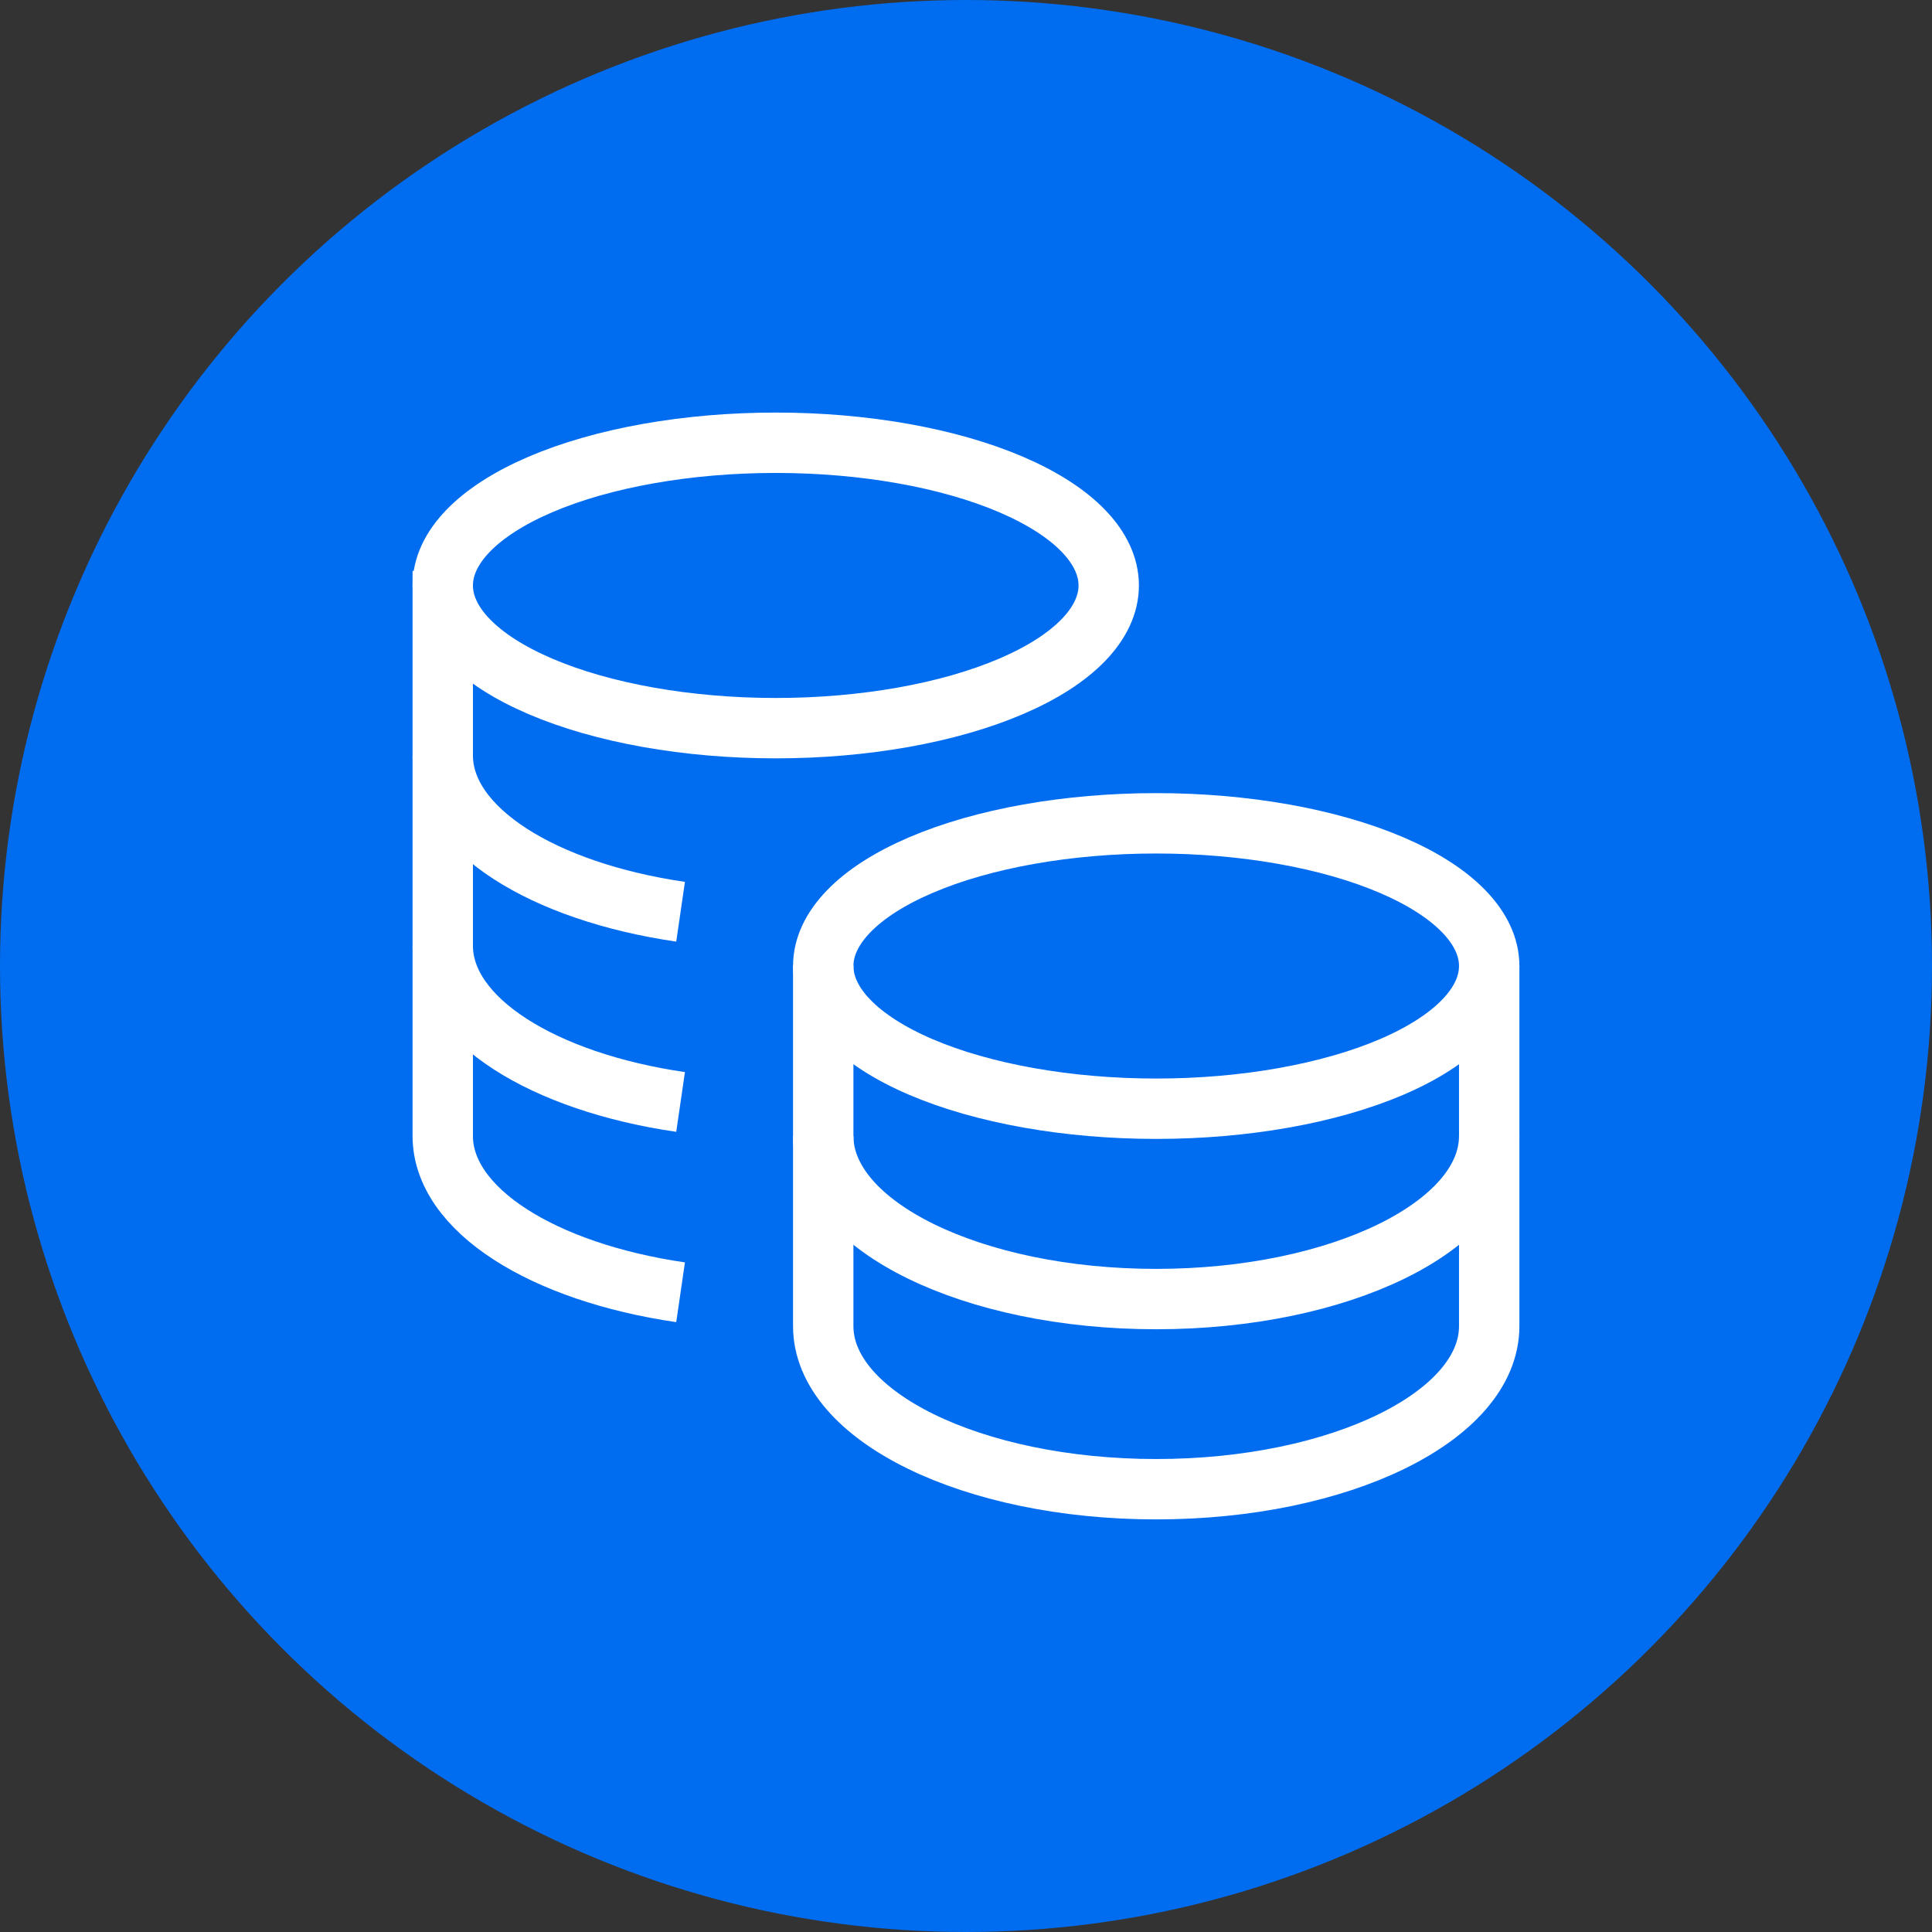
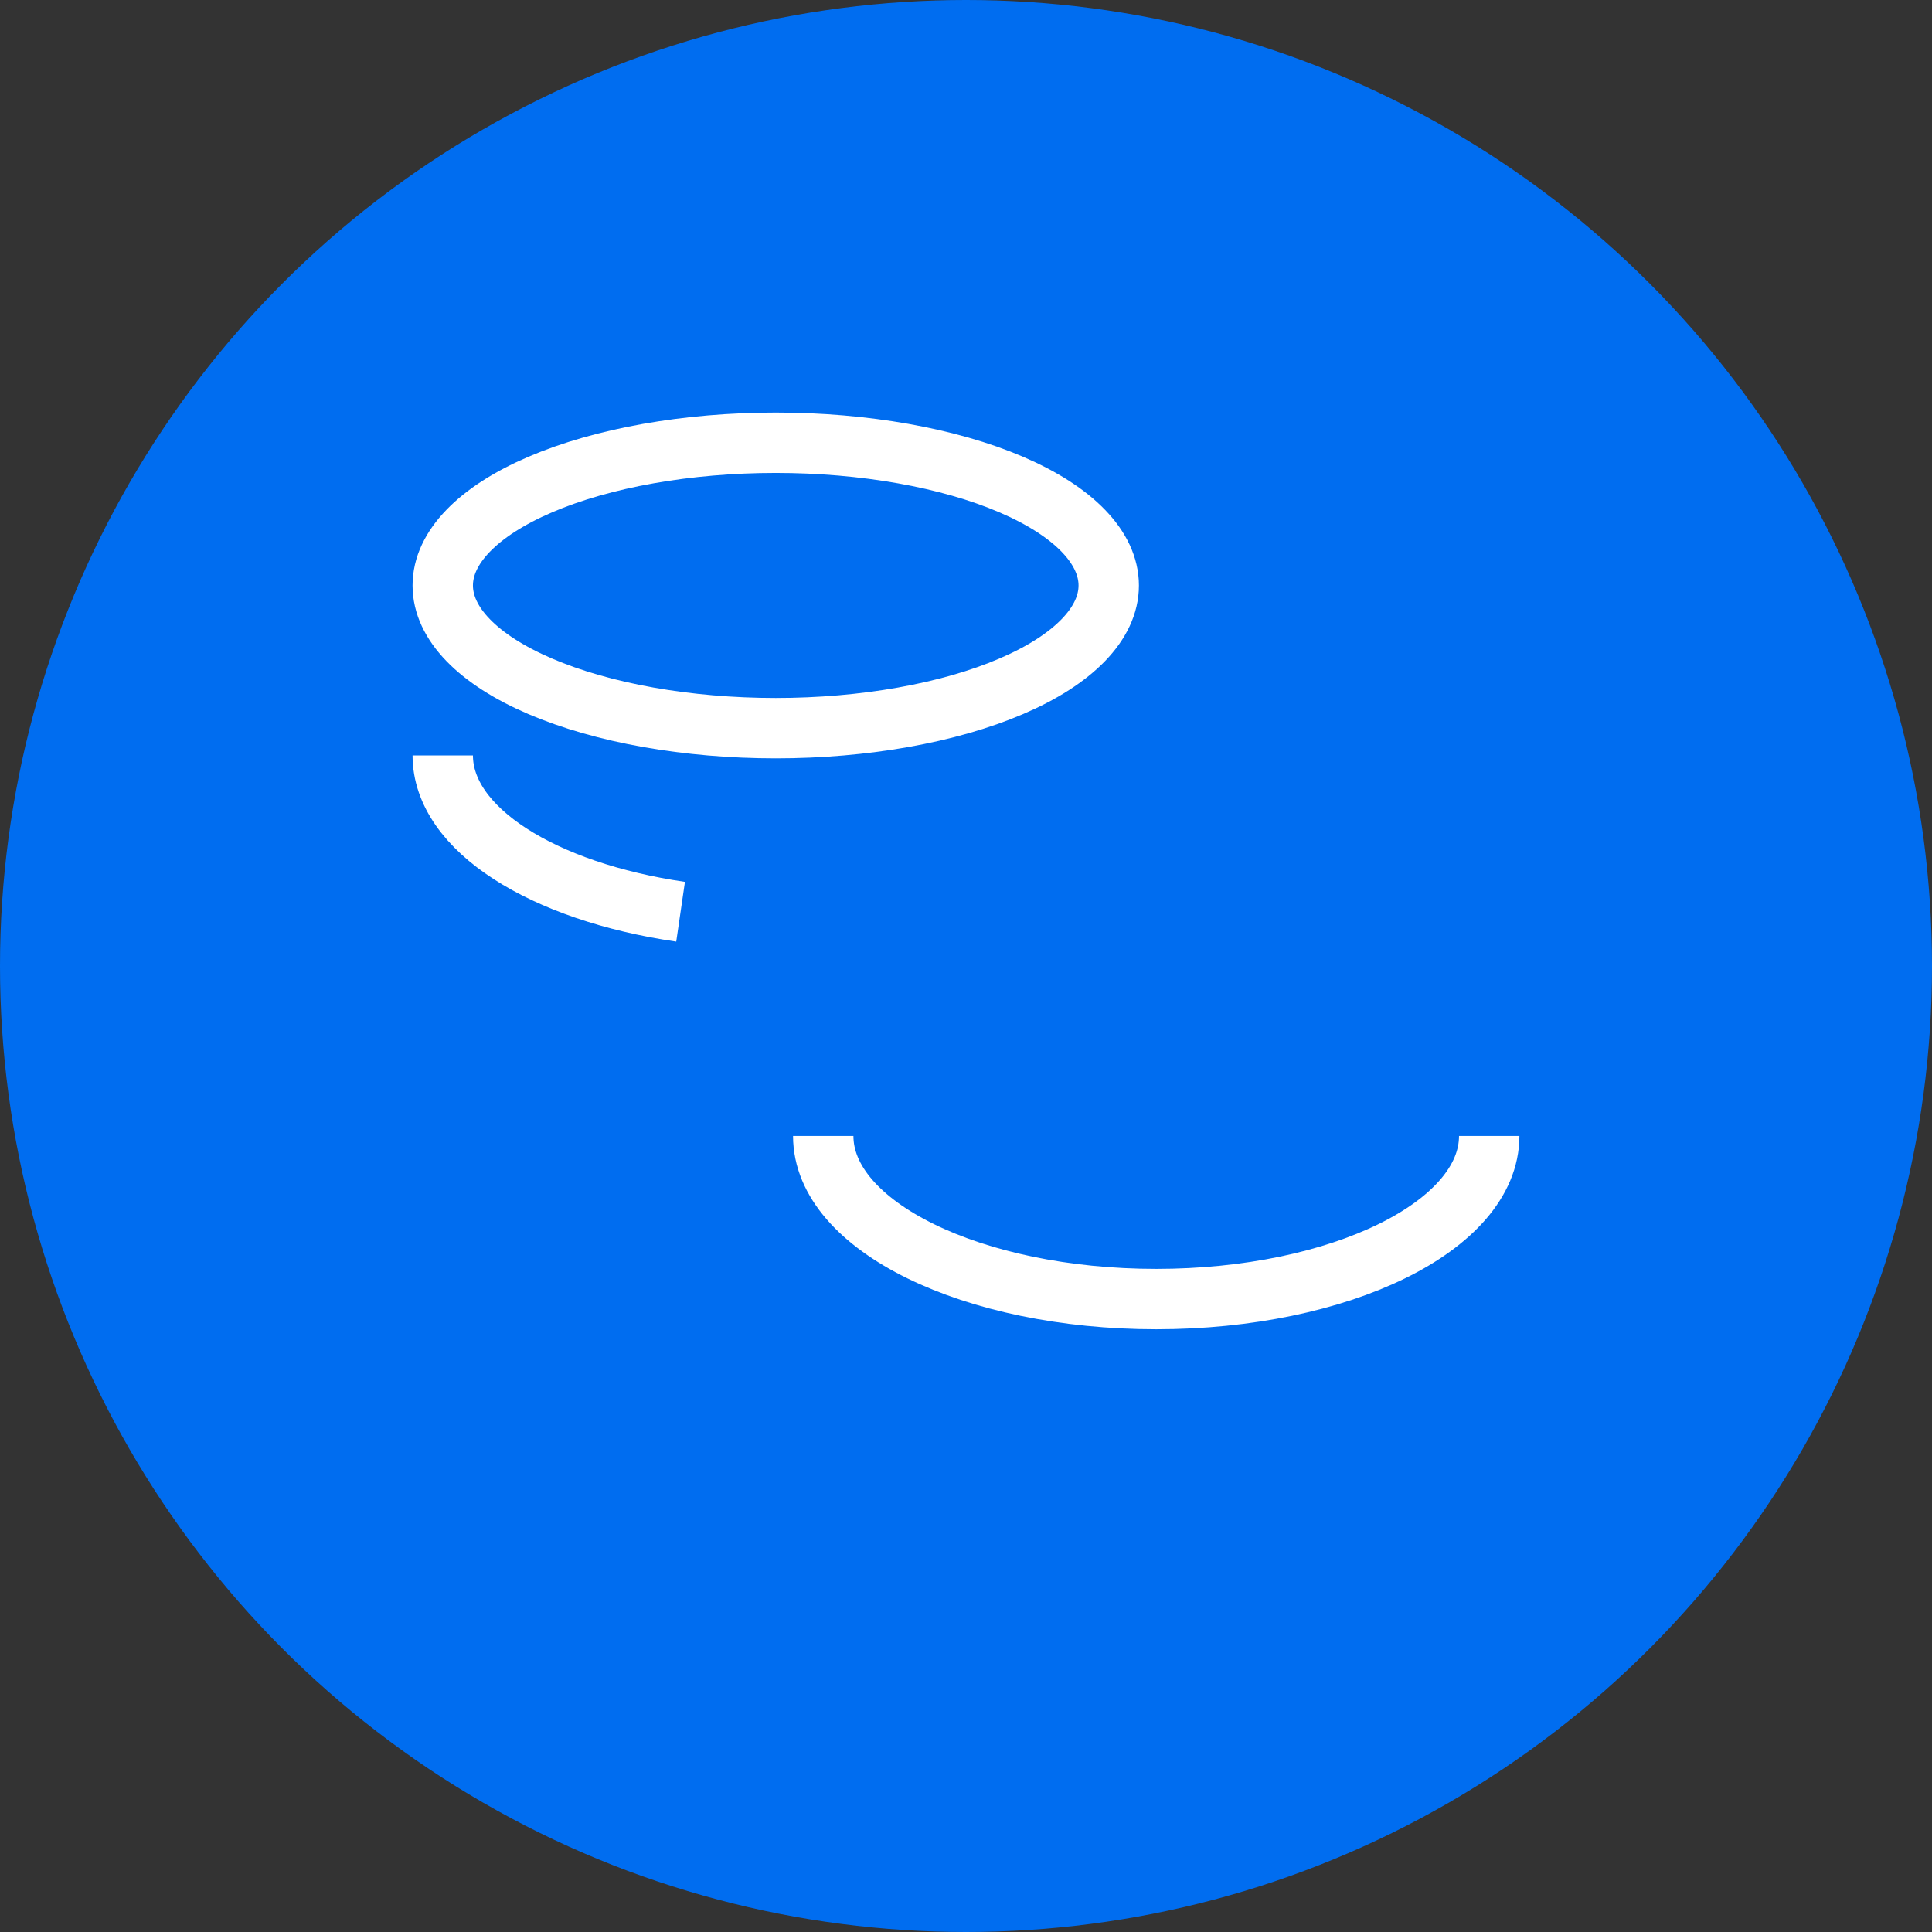
<svg xmlns="http://www.w3.org/2000/svg" width="48" height="48" viewBox="0 0 48 48" fill="none">
  <rect x="0" y="0" width="48" height="48" fill="#333333" stroke="none" />
  <g id="Group 47301">
    <circle id="Ellipse" cx="24" cy="24" r="24" fill="#006DF0" />
    <g id="coins-stack--accounting-billing-payment-stack-cash-coins-currency-money-finance">
-       <path id="Ellipse 175" d="M20.453 24C20.453 24.941 21.325 25.843 22.876 26.508C24.428 27.172 26.532 27.546 28.726 27.546C30.92 27.546 33.024 27.172 34.576 26.508C36.127 25.843 36.999 24.941 36.999 24C36.999 23.06 36.127 22.158 34.576 21.494C33.024 20.829 30.92 20.455 28.726 20.455C26.532 20.455 24.428 20.829 22.876 21.494C21.325 22.158 20.453 23.06 20.453 24Z" stroke="white" stroke-width="1.5" />
      <path id="Ellipse 182" d="M11 14.546C11 15.486 11.872 16.388 13.423 17.052C14.975 17.717 17.079 18.091 19.273 18.091C21.467 18.091 23.571 17.717 25.122 17.052C26.674 16.388 27.546 15.486 27.546 14.546C27.546 13.605 26.674 12.703 25.122 12.038C23.571 11.373 21.467 11 19.273 11C17.079 11 14.975 11.373 13.423 12.038C11.872 12.703 11 13.605 11 14.546Z" stroke="white" stroke-width="1.5" />
      <path id="Ellipse 176" d="M36.999 28.223C36.999 30.46 33.295 32.275 28.726 32.275C24.157 32.275 20.453 30.46 20.453 28.223" stroke="white" stroke-width="1.5" />
-       <path id="Ellipse 181" d="M20.453 23.979L20.453 32.947C20.453 35.185 24.157 36.999 28.726 36.999C33.295 36.999 36.999 35.185 36.999 32.947V23.979" stroke="white" stroke-width="1.5" />
-       <path id="Ellipse 184" d="M11 23.494C11 25.33 13.492 26.88 16.909 27.378" stroke="white" stroke-width="1.5" />
-       <path id="Ellipse 185" d="M11 14.185V28.222C11 30.057 13.492 31.608 16.909 32.106" stroke="white" stroke-width="1.5" />
      <path id="Ellipse 183" d="M11 18.768C11 20.603 13.492 22.154 16.909 22.652" stroke="white" stroke-width="1.5" />
    </g>
  </g>
</svg>